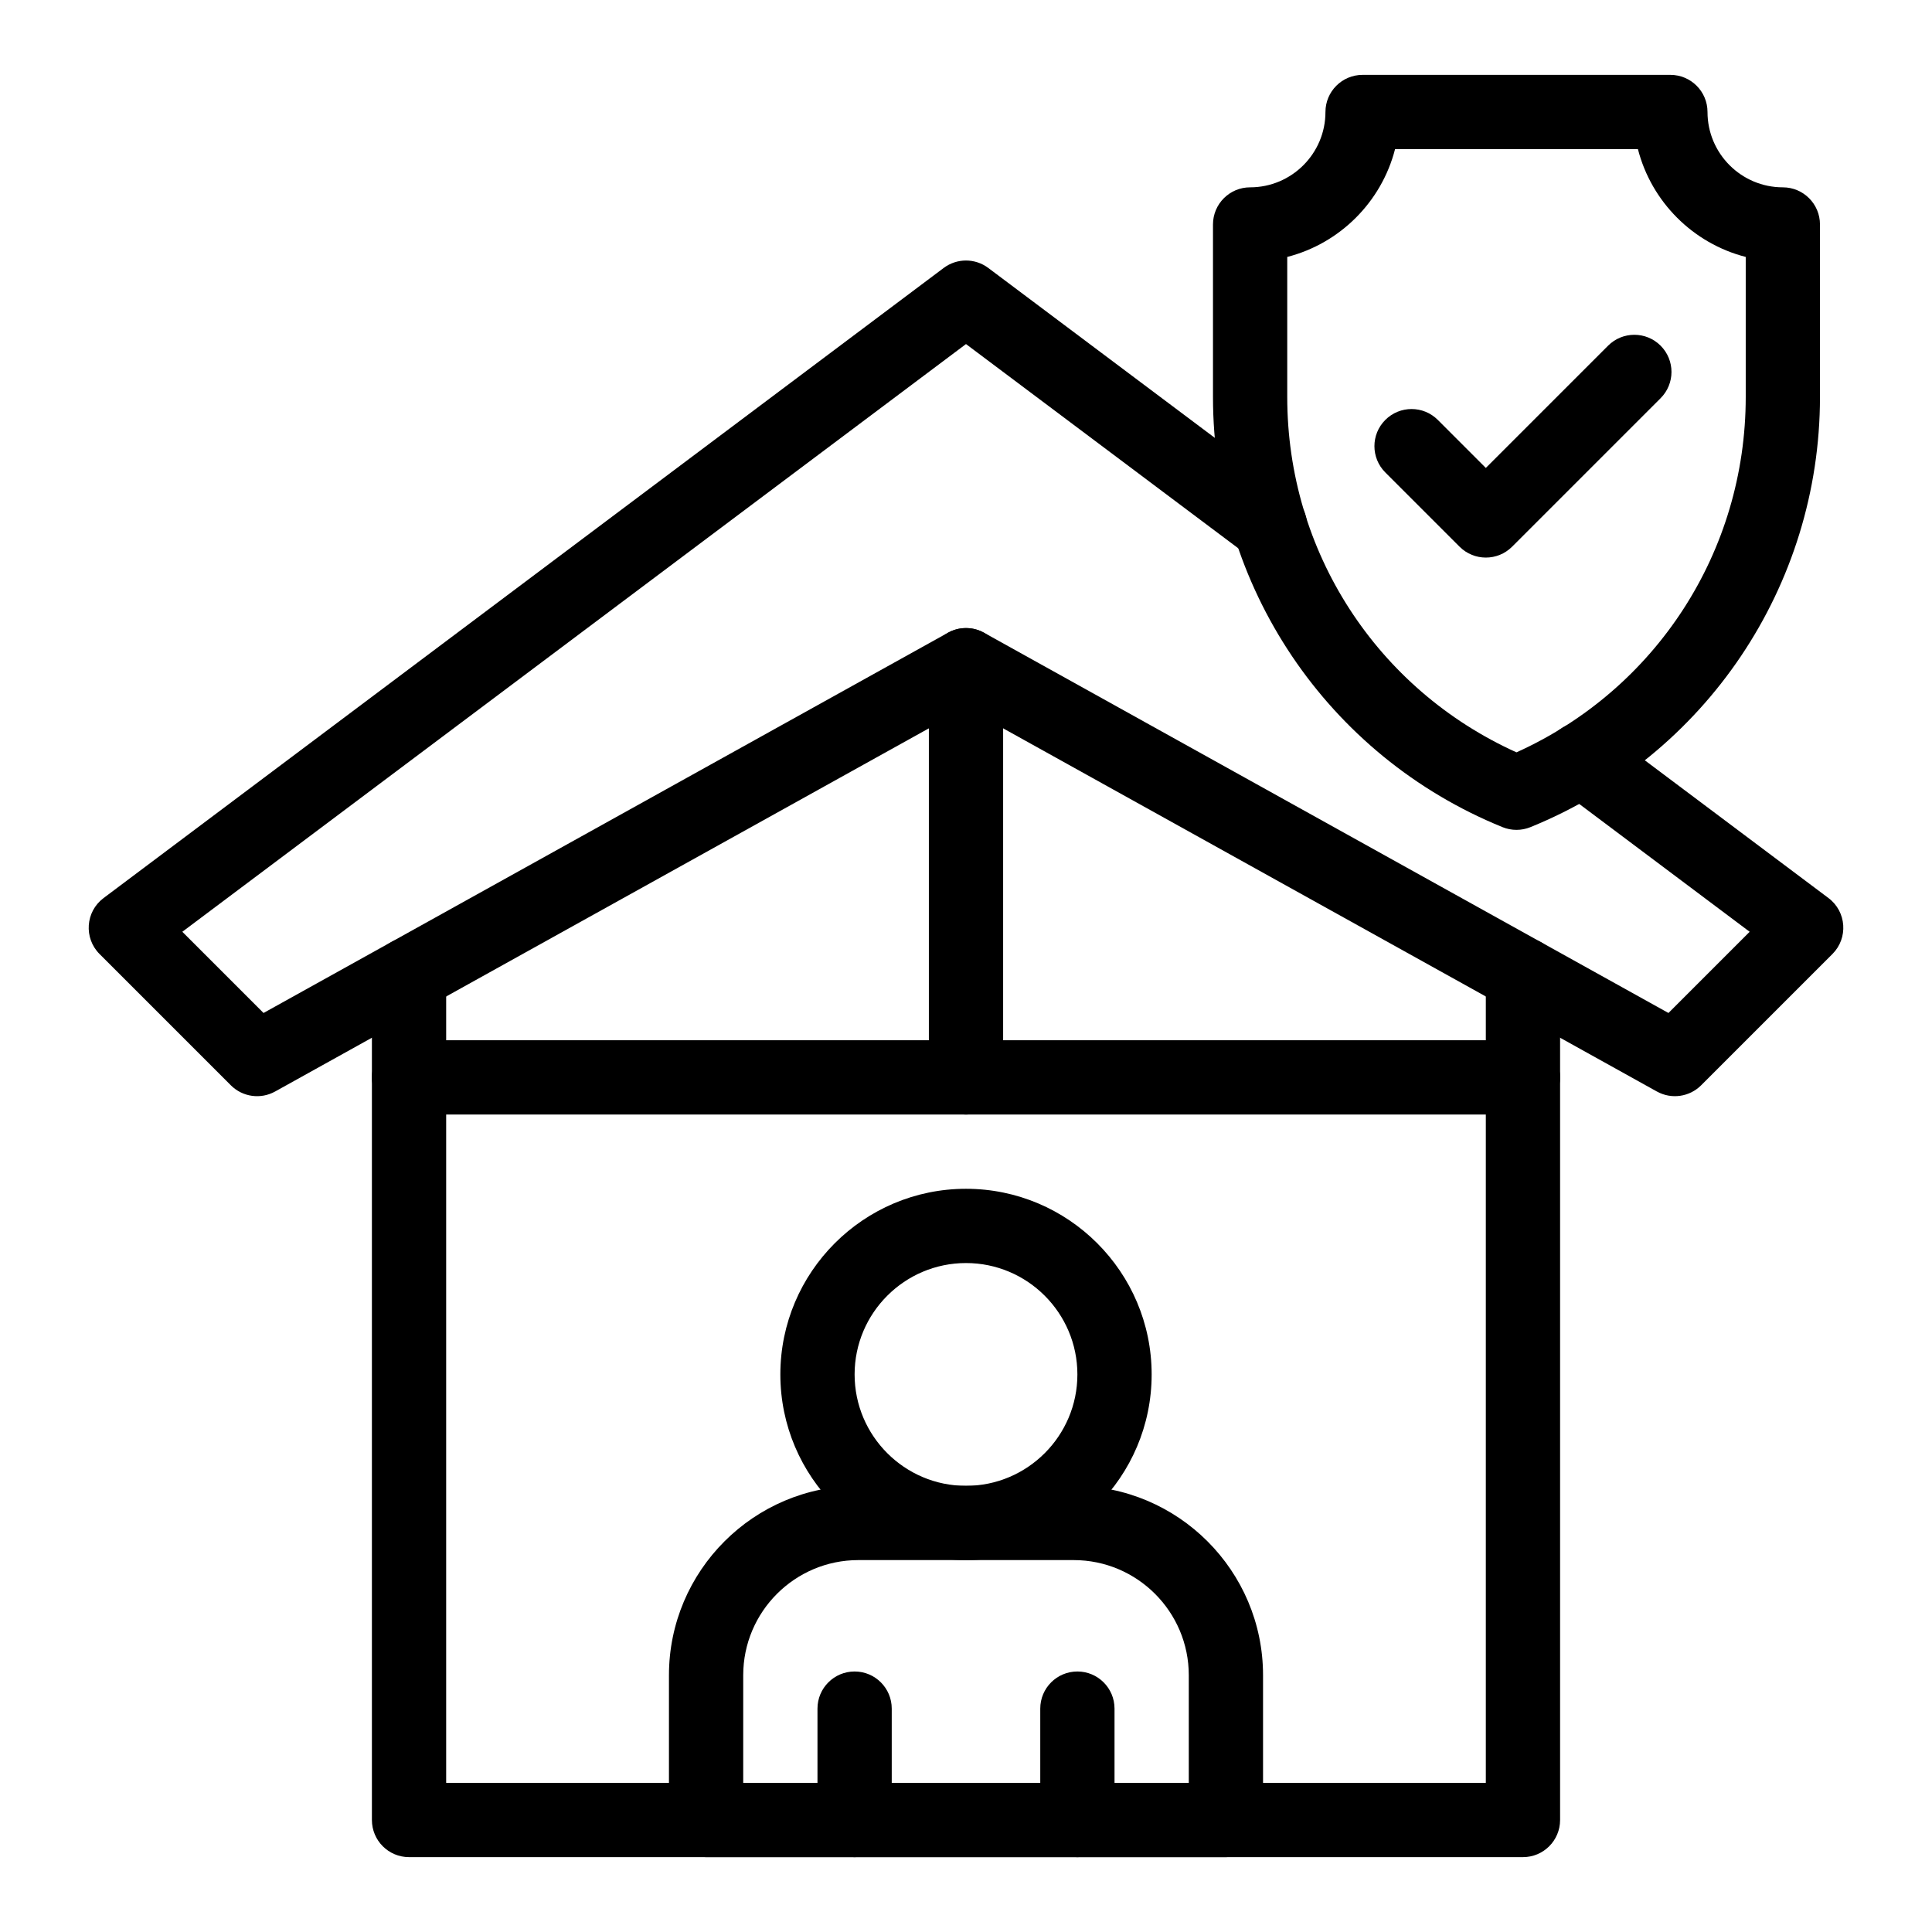
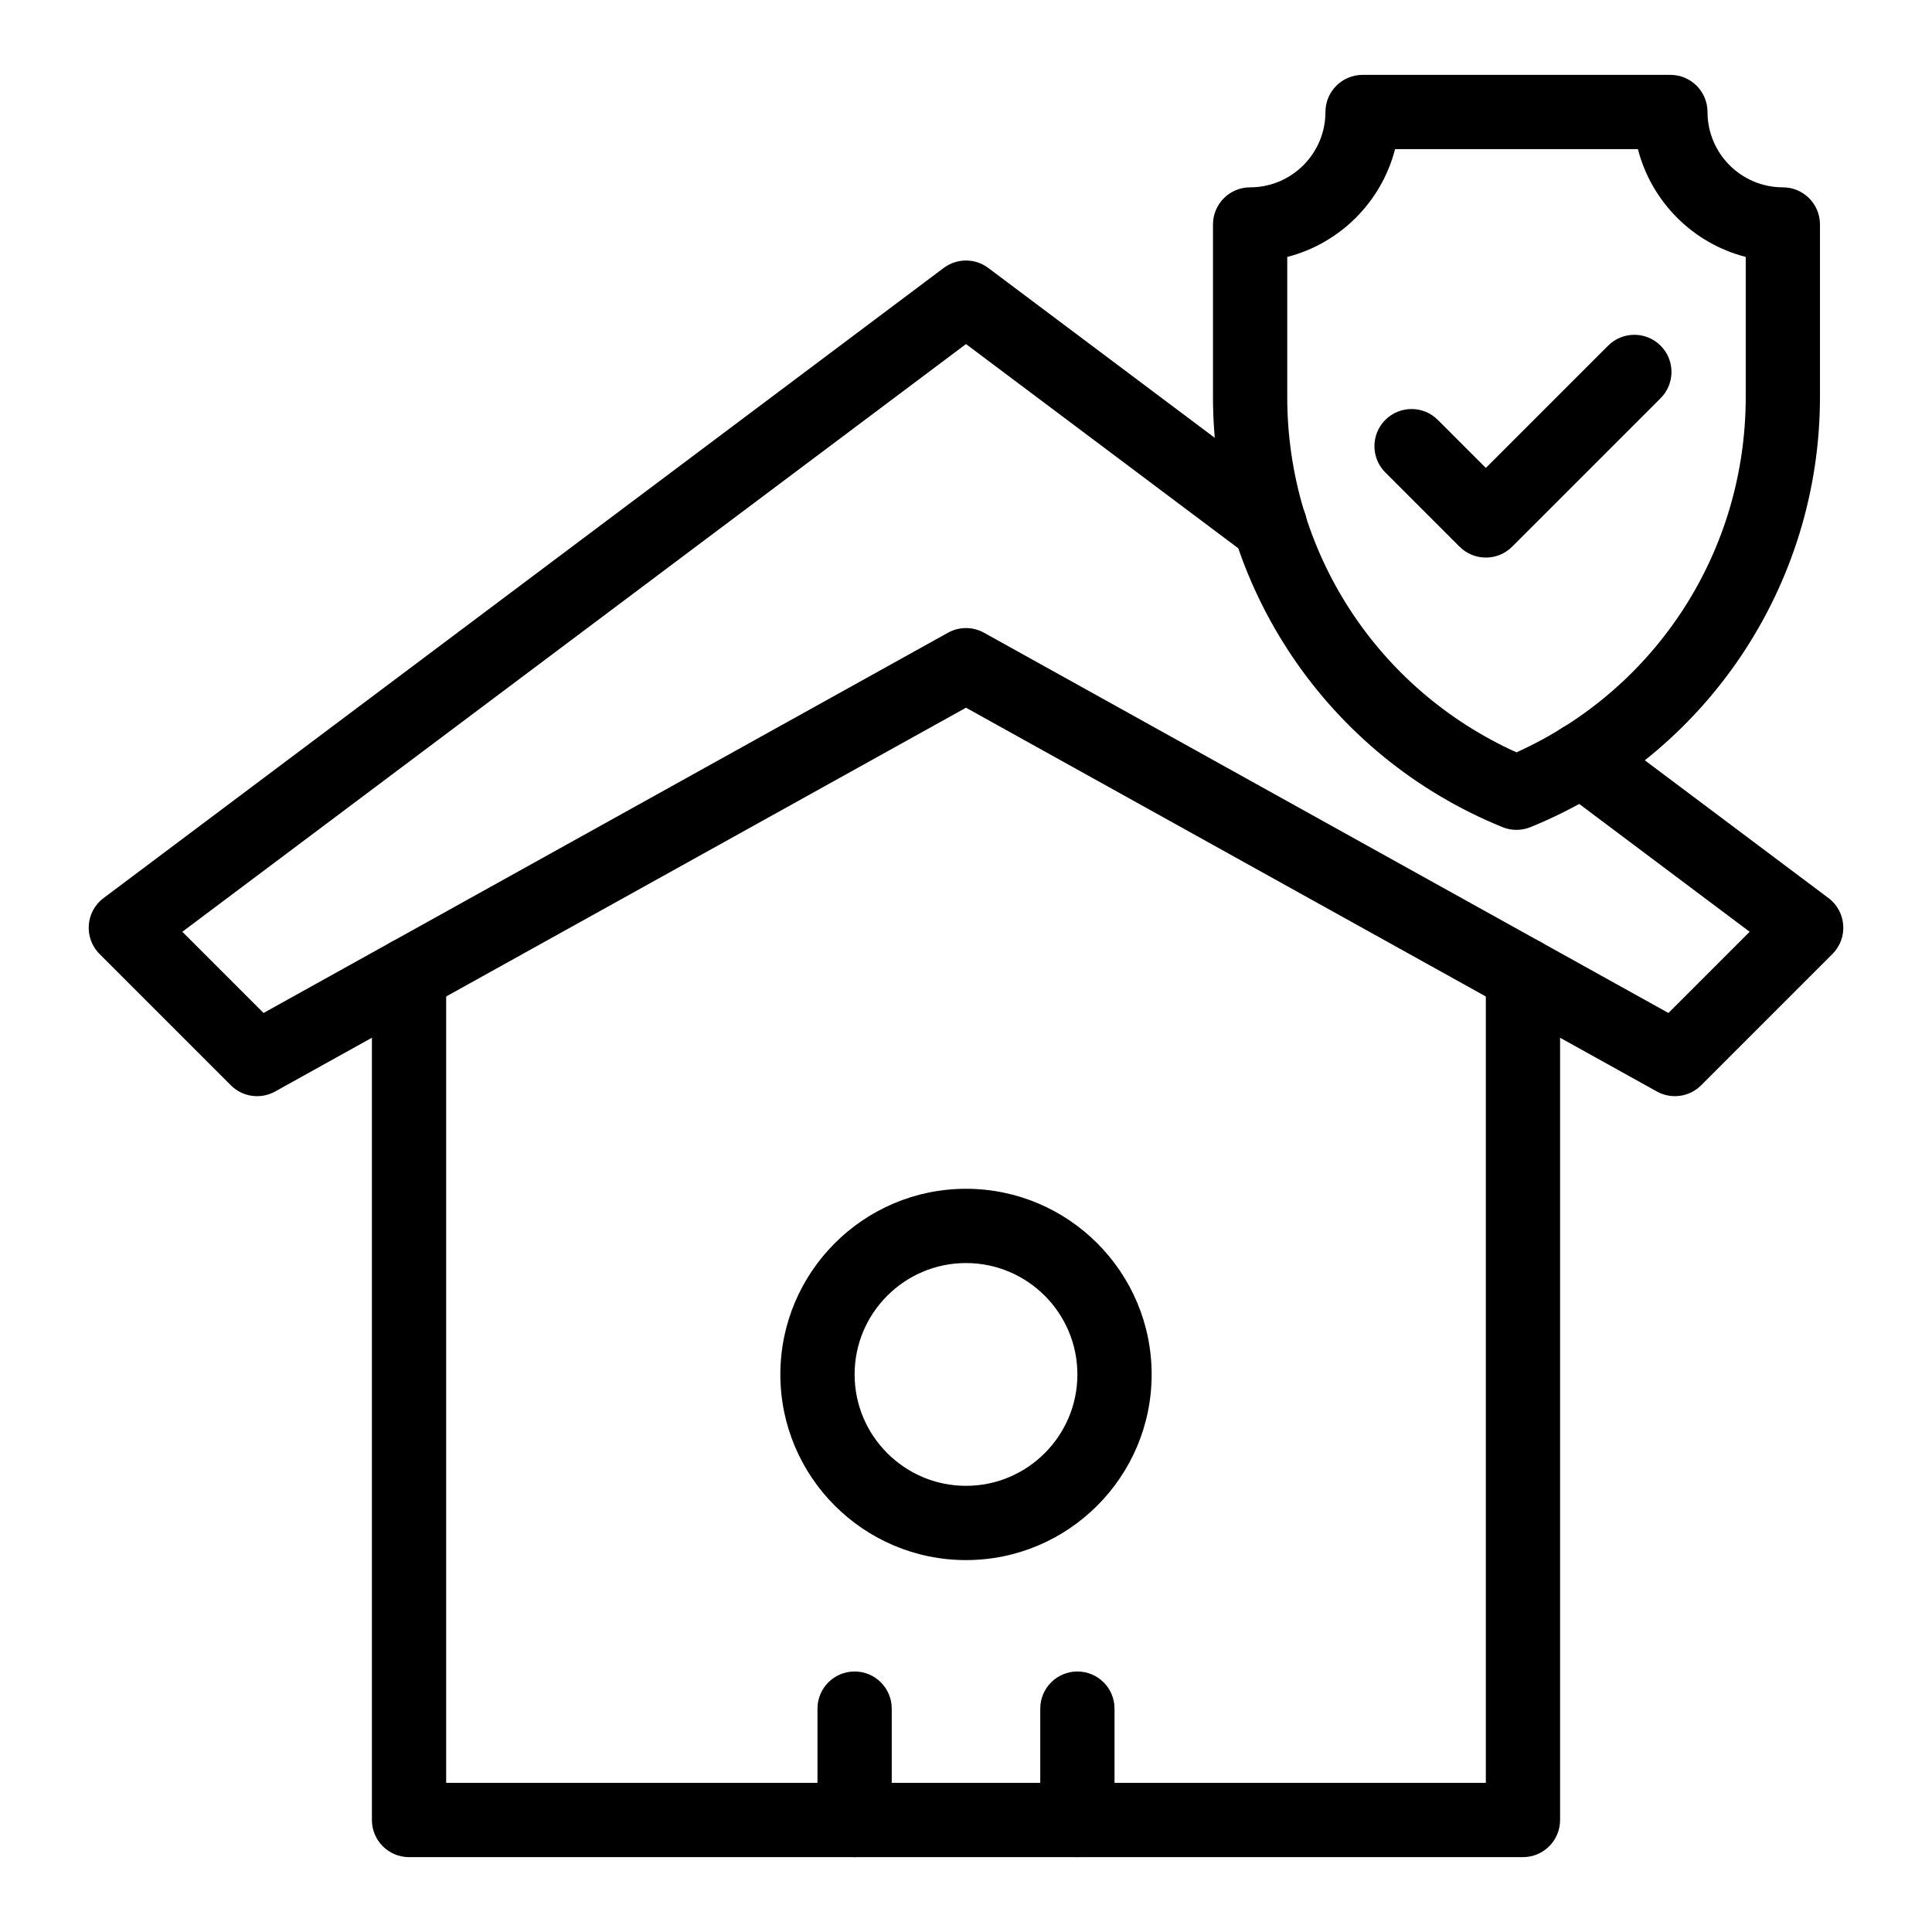
<svg xmlns="http://www.w3.org/2000/svg" fill="#000000" width="800px" height="800px" version="1.1" viewBox="144 144 512 512">
  <g>
    <path d="m547.6 636.16h-295.2c-5.434 0-9.84-4.406-9.84-9.84v-224.03c0-5.434 4.406-9.84 9.84-9.84 5.434 0 9.84 4.406 9.84 9.84v214.19h275.52v-214.19c0-5.434 4.406-9.84 9.84-9.84s9.84 4.406 9.84 9.84v224.03c0 5.434-4.402 9.84-9.84 9.84z" />
-     <path d="m583.09 433.26-183.09-101.71-183.09 101.71c-3.84 2.133-8.629 1.465-11.734-1.645l-34.789-34.789c-4.234-4.234-3.731-11.242 1.055-14.828l222.65-166.99c3.5-2.625 8.309-2.625 11.809 0l80.562 60.422c4.348 3.262 5.227 9.43 1.969 13.777-3.262 4.348-9.43 5.227-13.777 1.969l-74.656-55.996-207.68 155.75 21.52 21.52 181.38-100.77c2.973-1.652 6.586-1.652 9.559 0l181.38 100.77 21.52-21.52-50.414-37.812c-4.348-3.262-5.227-9.43-1.969-13.777 3.262-4.348 9.43-5.231 13.777-1.969l59.492 44.617c4.793 3.594 5.281 10.602 1.055 14.828l-34.789 34.789c-3.082 3.086-7.863 3.805-11.738 1.652z" />
+     <path d="m583.09 433.26-183.09-101.71-183.09 101.71c-3.84 2.133-8.629 1.465-11.734-1.645l-34.789-34.789c-4.234-4.234-3.731-11.242 1.055-14.828l222.65-166.99c3.5-2.625 8.309-2.625 11.809 0l80.562 60.422c4.348 3.262 5.227 9.43 1.969 13.777-3.262 4.348-9.43 5.227-13.777 1.969l-74.656-55.996-207.68 155.75 21.52 21.52 181.38-100.77c2.973-1.652 6.586-1.652 9.559 0l181.38 100.77 21.52-21.52-50.414-37.812c-4.348-3.262-5.227-9.43-1.969-13.777 3.262-4.348 9.43-5.231 13.777-1.969l59.492 44.617c4.793 3.594 5.281 10.602 1.055 14.828l-34.789 34.789c-3.082 3.086-7.863 3.805-11.738 1.652" />
    <path d="m542.18 363.2c-46.41-18.859-76.727-63.902-76.727-114v-45.715c0-5.434 4.406-9.84 9.84-9.84 11.008 0 19.965-8.957 19.965-19.965 0-5.434 4.406-9.84 9.84-9.84h81.57c5.434 0 9.84 4.406 9.84 9.84 0 11.008 8.957 19.965 19.965 19.965 5.434 0 9.84 4.406 9.84 9.84v45.715c0 50.094-30.316 95.137-76.727 114-2.371 0.965-5.031 0.965-7.406 0zm-57.047-151.11v37.113c0 40.914 23.715 77.449 60.75 94.176 37.039-16.727 60.754-53.262 60.754-94.176v-37.113c-13.969-3.578-24.992-14.602-28.57-28.566h-64.363c-3.582 13.965-14.602 24.988-28.57 28.566z" />
    <path d="m530.8 288.88-19.68-19.68c-3.844-3.844-3.844-10.074 0-13.918s10.074-3.844 13.918 0l12.719 12.727 32.402-32.402c3.844-3.844 10.074-3.844 13.918 0s3.844 10.074 0 13.918l-39.359 39.359c-3.844 3.84-10.074 3.84-13.918-0.004z" />
-     <path d="m468.88 636.16h-137.76c-5.434 0-9.84-4.406-9.84-9.84v-38.375c0-27.672 22.512-50.184 50.184-50.184h57.07c27.672 0 50.184 22.512 50.184 50.184v38.375c0.004 5.434-4.402 9.84-9.836 9.84zm-127.92-19.68h118.08v-28.535c0-16.82-13.684-30.504-30.504-30.504h-57.07c-16.82 0-30.504 13.684-30.504 30.504z" />
    <path d="m400 557.44c-27.129 0-49.199-22.07-49.199-49.199 0-27.129 22.07-49.199 49.199-49.199s49.199 22.07 49.199 49.199c0 27.129-22.07 49.199-49.199 49.199zm0-78.719c-16.277 0-29.52 13.242-29.52 29.52 0 16.277 13.242 29.52 29.52 29.52s29.52-13.242 29.52-29.52c0-16.277-13.242-29.52-29.52-29.52z" />
    <path d="m370.48 636.16c-5.434 0-9.84-4.406-9.84-9.84v-29.52c0-5.434 4.406-9.84 9.84-9.84 5.434 0 9.84 4.406 9.84 9.84v29.52c0.004 5.434-4.402 9.84-9.84 9.84z" />
    <path d="m429.52 636.16c-5.434 0-9.84-4.406-9.84-9.84v-29.52c0-5.434 4.406-9.84 9.84-9.84 5.434 0 9.84 4.406 9.84 9.84v29.52c0 5.434-4.406 9.84-9.84 9.84z" />
-     <path d="m547.6 439.36h-295.2c-5.434 0-9.84-4.406-9.84-9.84 0-5.434 4.406-9.84 9.84-9.84h295.2c5.434 0 9.84 4.406 9.84 9.84 0 5.434-4.402 9.84-9.84 9.84z" />
-     <path d="m400 439.36c-5.434 0-9.84-4.406-9.84-9.84v-109.23c0-5.434 4.406-9.84 9.84-9.84s9.84 4.406 9.84 9.84v109.23c0 5.434-4.406 9.84-9.84 9.84z" />
  </g>
</svg>